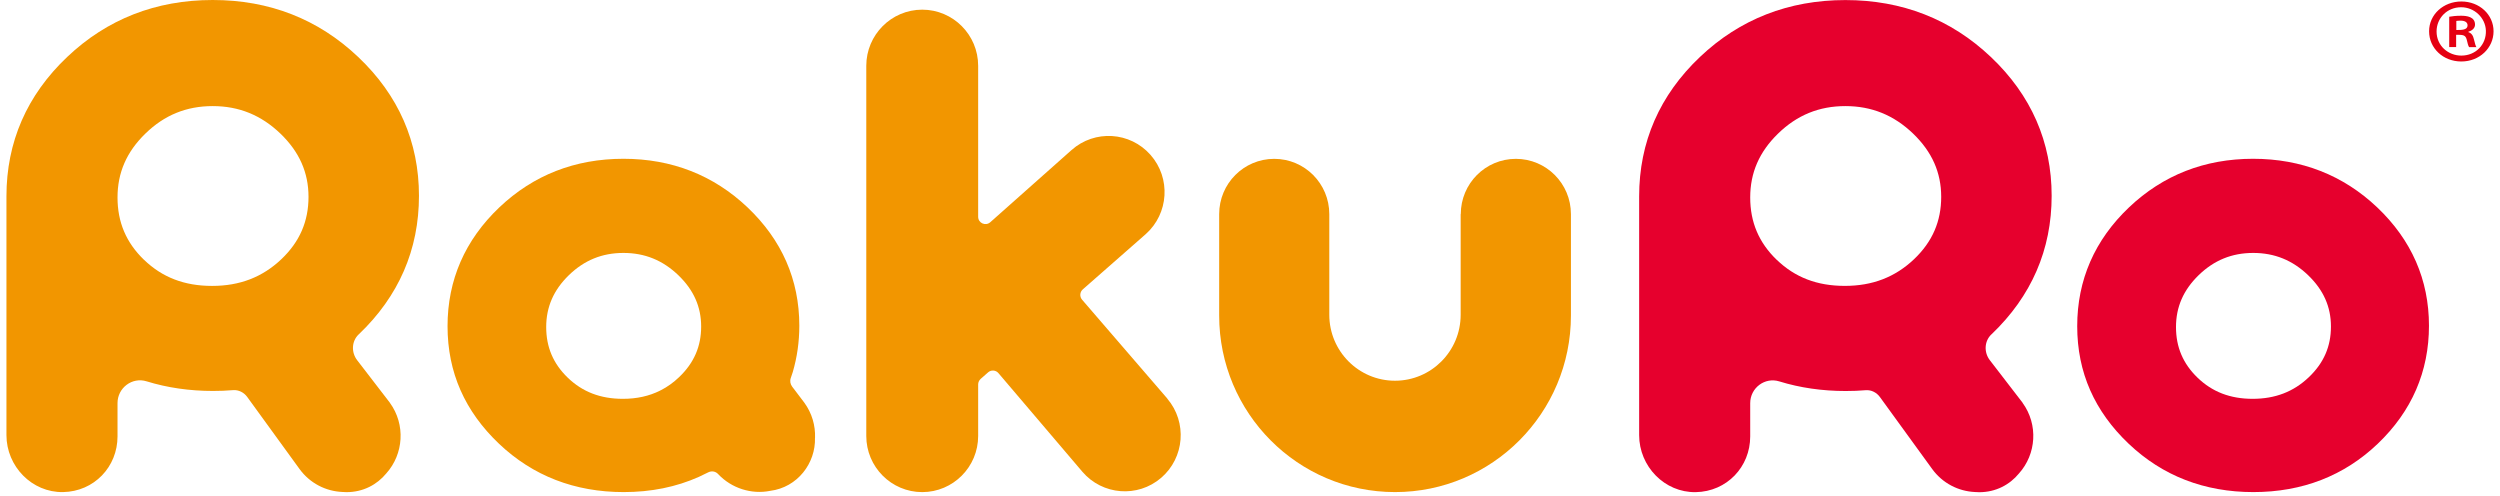
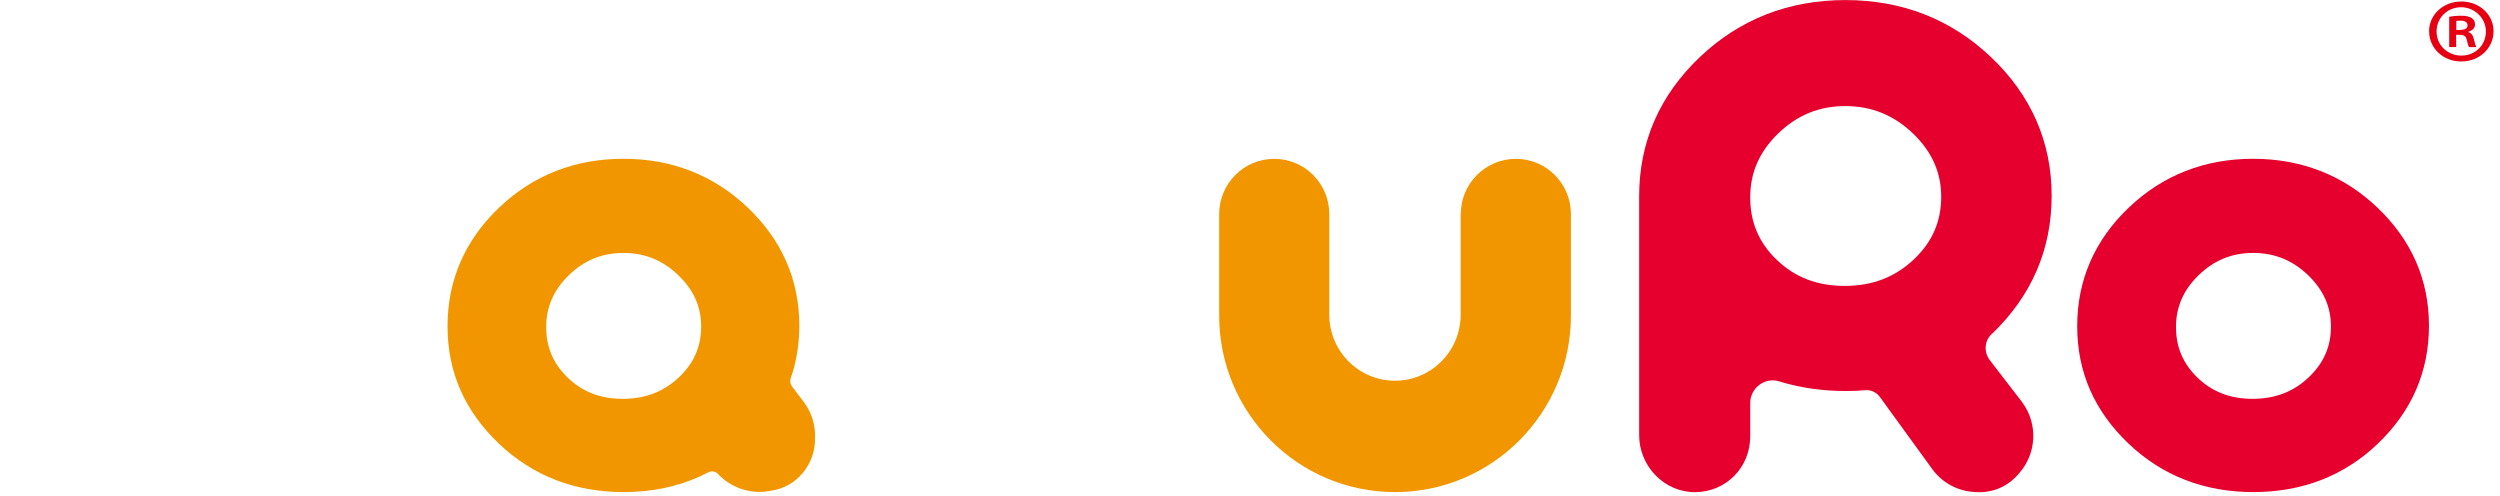
<svg xmlns="http://www.w3.org/2000/svg" width="121" height="24" viewBox="0 0 121 24" fill="none">
  <path d="M119.128 0.072C120.01 0.072 120.688 0.708 120.688 1.515C120.688 2.322 120.01 2.976 119.128 2.976C118.247 2.976 117.568 2.334 117.568 1.515C117.568 0.69 118.274 0.072 119.128 0.072ZM119.128 2.691C119.833 2.691 120.344 2.148 120.317 1.476C120.293 0.864 119.762 0.348 119.116 0.351C118.438 0.351 117.93 0.876 117.93 1.524C117.93 2.223 118.501 2.691 119.128 2.691ZM118.542 2.277V0.81C118.686 0.786 118.868 0.762 119.113 0.762C119.391 0.762 119.791 0.81 119.791 1.191C119.791 1.365 119.648 1.485 119.472 1.533V1.557C119.624 1.605 119.699 1.725 119.741 1.914C119.791 2.136 119.824 2.223 119.857 2.28H119.505C119.463 2.223 119.43 2.097 119.388 1.914C119.328 1.683 119.194 1.683 118.877 1.683V2.277H118.542ZM118.886 1.452C119.146 1.452 119.43 1.452 119.43 1.23C119.43 1.095 119.328 0.999 119.086 0.999C118.985 0.999 118.919 1.008 118.886 1.014V1.452Z" fill="#E50012" />
  <path d="M109.05 7.685C106.71 7.685 104.69 8.474 103.047 10.034C101.383 11.615 100.537 13.55 100.537 15.787C100.537 18.025 101.377 19.909 103.032 21.481C104.666 23.032 106.695 23.817 109.062 23.817C111.428 23.817 113.454 23.032 115.082 21.478C116.729 19.906 117.562 17.983 117.562 15.763C117.562 13.543 116.717 11.612 115.053 10.034C113.409 8.477 111.389 7.685 109.05 7.685ZM111.745 18.259C111.004 18.964 110.116 19.303 109.029 19.303C107.941 19.303 107.072 18.967 106.358 18.277C105.658 17.599 105.318 16.801 105.318 15.829C105.318 14.857 105.676 14.039 106.411 13.322C107.158 12.596 108.022 12.242 109.056 12.242C110.09 12.242 110.962 12.596 111.718 13.325C112.459 14.039 112.818 14.851 112.818 15.805C112.818 16.759 112.477 17.563 111.748 18.256" fill="#E6002D" />
-   <path d="M56.504 19.297L52.371 14.504C52.246 14.357 52.261 14.135 52.407 14.006L55.452 11.333C56.572 10.337 56.677 8.621 55.685 7.496C54.693 6.372 52.984 6.267 51.863 7.262L47.928 10.757C47.701 10.958 47.343 10.796 47.343 10.493V3.186C47.343 1.686 46.13 0.468 44.636 0.468C43.142 0.468 41.928 1.686 41.928 3.186V21.1C41.928 22.6 43.142 23.818 44.636 23.818C46.13 23.818 47.343 22.6 47.343 21.1V18.607C47.343 18.505 47.388 18.409 47.462 18.34L47.824 18.022C47.97 17.893 48.197 17.908 48.323 18.058L52.383 22.828C53.354 23.968 55.063 24.103 56.199 23.128C57.334 22.153 57.469 20.437 56.498 19.297H56.504Z" fill="#F29600" />
-   <path d="M18.87 19.492L17.284 17.431C16.997 17.056 17.015 16.519 17.355 16.189C17.355 16.189 17.361 16.183 17.364 16.183L17.37 16.177C19.301 14.335 20.278 12.08 20.278 9.476C20.278 6.872 19.289 4.607 17.335 2.757C15.407 0.927 13.041 0 10.295 0C7.549 0 5.18 0.927 3.255 2.754C1.301 4.604 0.312 6.875 0.312 9.5V21.058C0.312 22.57 1.546 23.844 3.052 23.817C4.558 23.79 5.688 22.594 5.688 21.121V19.51C5.688 18.772 6.396 18.238 7.098 18.457C8.099 18.766 9.172 18.922 10.31 18.922C10.639 18.922 10.961 18.91 11.278 18.883C11.278 18.883 11.281 18.883 11.284 18.883C11.553 18.862 11.81 18.997 11.968 19.216L14.496 22.698C15.001 23.392 15.769 23.775 16.564 23.811C16.632 23.817 16.704 23.82 16.773 23.82C17.58 23.82 18.252 23.454 18.697 22.912C19.534 21.979 19.638 20.551 18.87 19.495V19.492ZM6.969 12.575C6.106 11.741 5.688 10.754 5.688 9.557C5.688 8.36 6.127 7.349 7.035 6.467C7.955 5.57 9.022 5.135 10.295 5.135C11.568 5.135 12.643 5.573 13.576 6.47C14.49 7.352 14.932 8.351 14.932 9.527C14.932 10.703 14.514 11.696 13.615 12.548C12.7 13.415 11.607 13.838 10.265 13.838C8.924 13.838 7.851 13.424 6.969 12.572V12.575Z" fill="#F29600" />
  <path d="M97.893 19.492L96.306 17.431C96.019 17.056 96.037 16.519 96.378 16.189C96.378 16.189 96.384 16.183 96.387 16.183L96.393 16.177C98.323 14.335 99.3 12.08 99.3 9.476C99.3 6.872 98.311 4.607 96.357 2.757C94.43 0.93 92.06 0.003 89.317 0.003C86.574 0.003 84.202 0.93 82.278 2.757C80.326 4.607 79.335 6.878 79.335 9.503V21.061C79.335 22.573 80.569 23.847 82.074 23.82C83.58 23.793 84.71 22.596 84.71 21.124V19.513C84.71 18.775 85.418 18.241 86.12 18.46C87.121 18.769 88.194 18.925 89.332 18.925C89.661 18.925 89.984 18.913 90.3 18.886C90.3 18.886 90.303 18.886 90.306 18.886C90.575 18.865 90.832 19 90.99 19.219L93.518 22.701C94.023 23.394 94.791 23.778 95.586 23.814C95.655 23.82 95.726 23.823 95.795 23.823C96.602 23.823 97.274 23.457 97.719 22.914C98.556 21.982 98.66 20.554 97.893 19.498V19.492ZM85.992 12.575C85.128 11.741 84.71 10.754 84.71 9.557C84.71 8.36 85.149 7.349 86.057 6.467C86.978 5.57 88.044 5.135 89.317 5.135C90.59 5.135 91.666 5.573 92.598 6.47C93.512 7.352 93.954 8.351 93.954 9.527C93.954 10.703 93.536 11.696 92.637 12.548C91.722 13.415 90.629 13.837 89.287 13.837C87.946 13.837 86.873 13.424 85.992 12.572V12.575Z" fill="#E6002D" />
  <path d="M39.448 21.187C39.469 20.602 39.302 20.002 38.931 19.492L38.34 18.712C38.25 18.592 38.223 18.436 38.274 18.295C38.313 18.184 38.355 18.061 38.373 17.998C38.579 17.29 38.687 16.546 38.687 15.763C38.687 13.54 37.841 11.612 36.177 10.034C34.533 8.477 32.513 7.685 30.174 7.685C27.834 7.685 25.814 8.474 24.171 10.034C22.507 11.615 21.661 13.55 21.661 15.787C21.661 18.025 22.501 19.909 24.156 21.481C25.791 23.032 27.819 23.817 30.186 23.817C31.509 23.817 32.725 23.572 33.822 23.082C33.924 23.038 34.118 22.942 34.282 22.86C34.447 22.779 34.635 22.812 34.757 22.945C35.412 23.64 36.38 23.937 37.276 23.757C38.6 23.59 39.484 22.417 39.445 21.187H39.448ZM30.147 19.303C29.062 19.303 28.19 18.967 27.476 18.277C26.776 17.599 26.436 16.801 26.436 15.829C26.436 14.857 26.794 14.039 27.529 13.322C28.276 12.596 29.14 12.242 30.174 12.242C31.208 12.242 32.08 12.596 32.836 13.325C33.577 14.039 33.936 14.851 33.936 15.805C33.936 16.759 33.595 17.563 32.866 18.256C32.597 18.514 32.307 18.721 31.994 18.883C31.976 18.886 31.961 18.895 31.952 18.904C31.42 19.171 30.822 19.303 30.147 19.303Z" fill="#F29600" />
  <path d="M70.696 10.364V15.235C70.696 16.999 69.271 18.427 67.517 18.427C65.76 18.427 64.338 16.996 64.338 15.235V10.364C64.338 8.885 63.146 7.688 61.673 7.688C60.2 7.688 59.008 8.885 59.008 10.364V15.271C59.008 19.99 62.817 23.817 67.52 23.817C72.22 23.817 76.033 19.993 76.033 15.271V10.364C76.033 8.885 74.841 7.688 73.368 7.688C71.895 7.688 70.702 8.885 70.702 10.364H70.696Z" fill="#F29600" />
</svg>